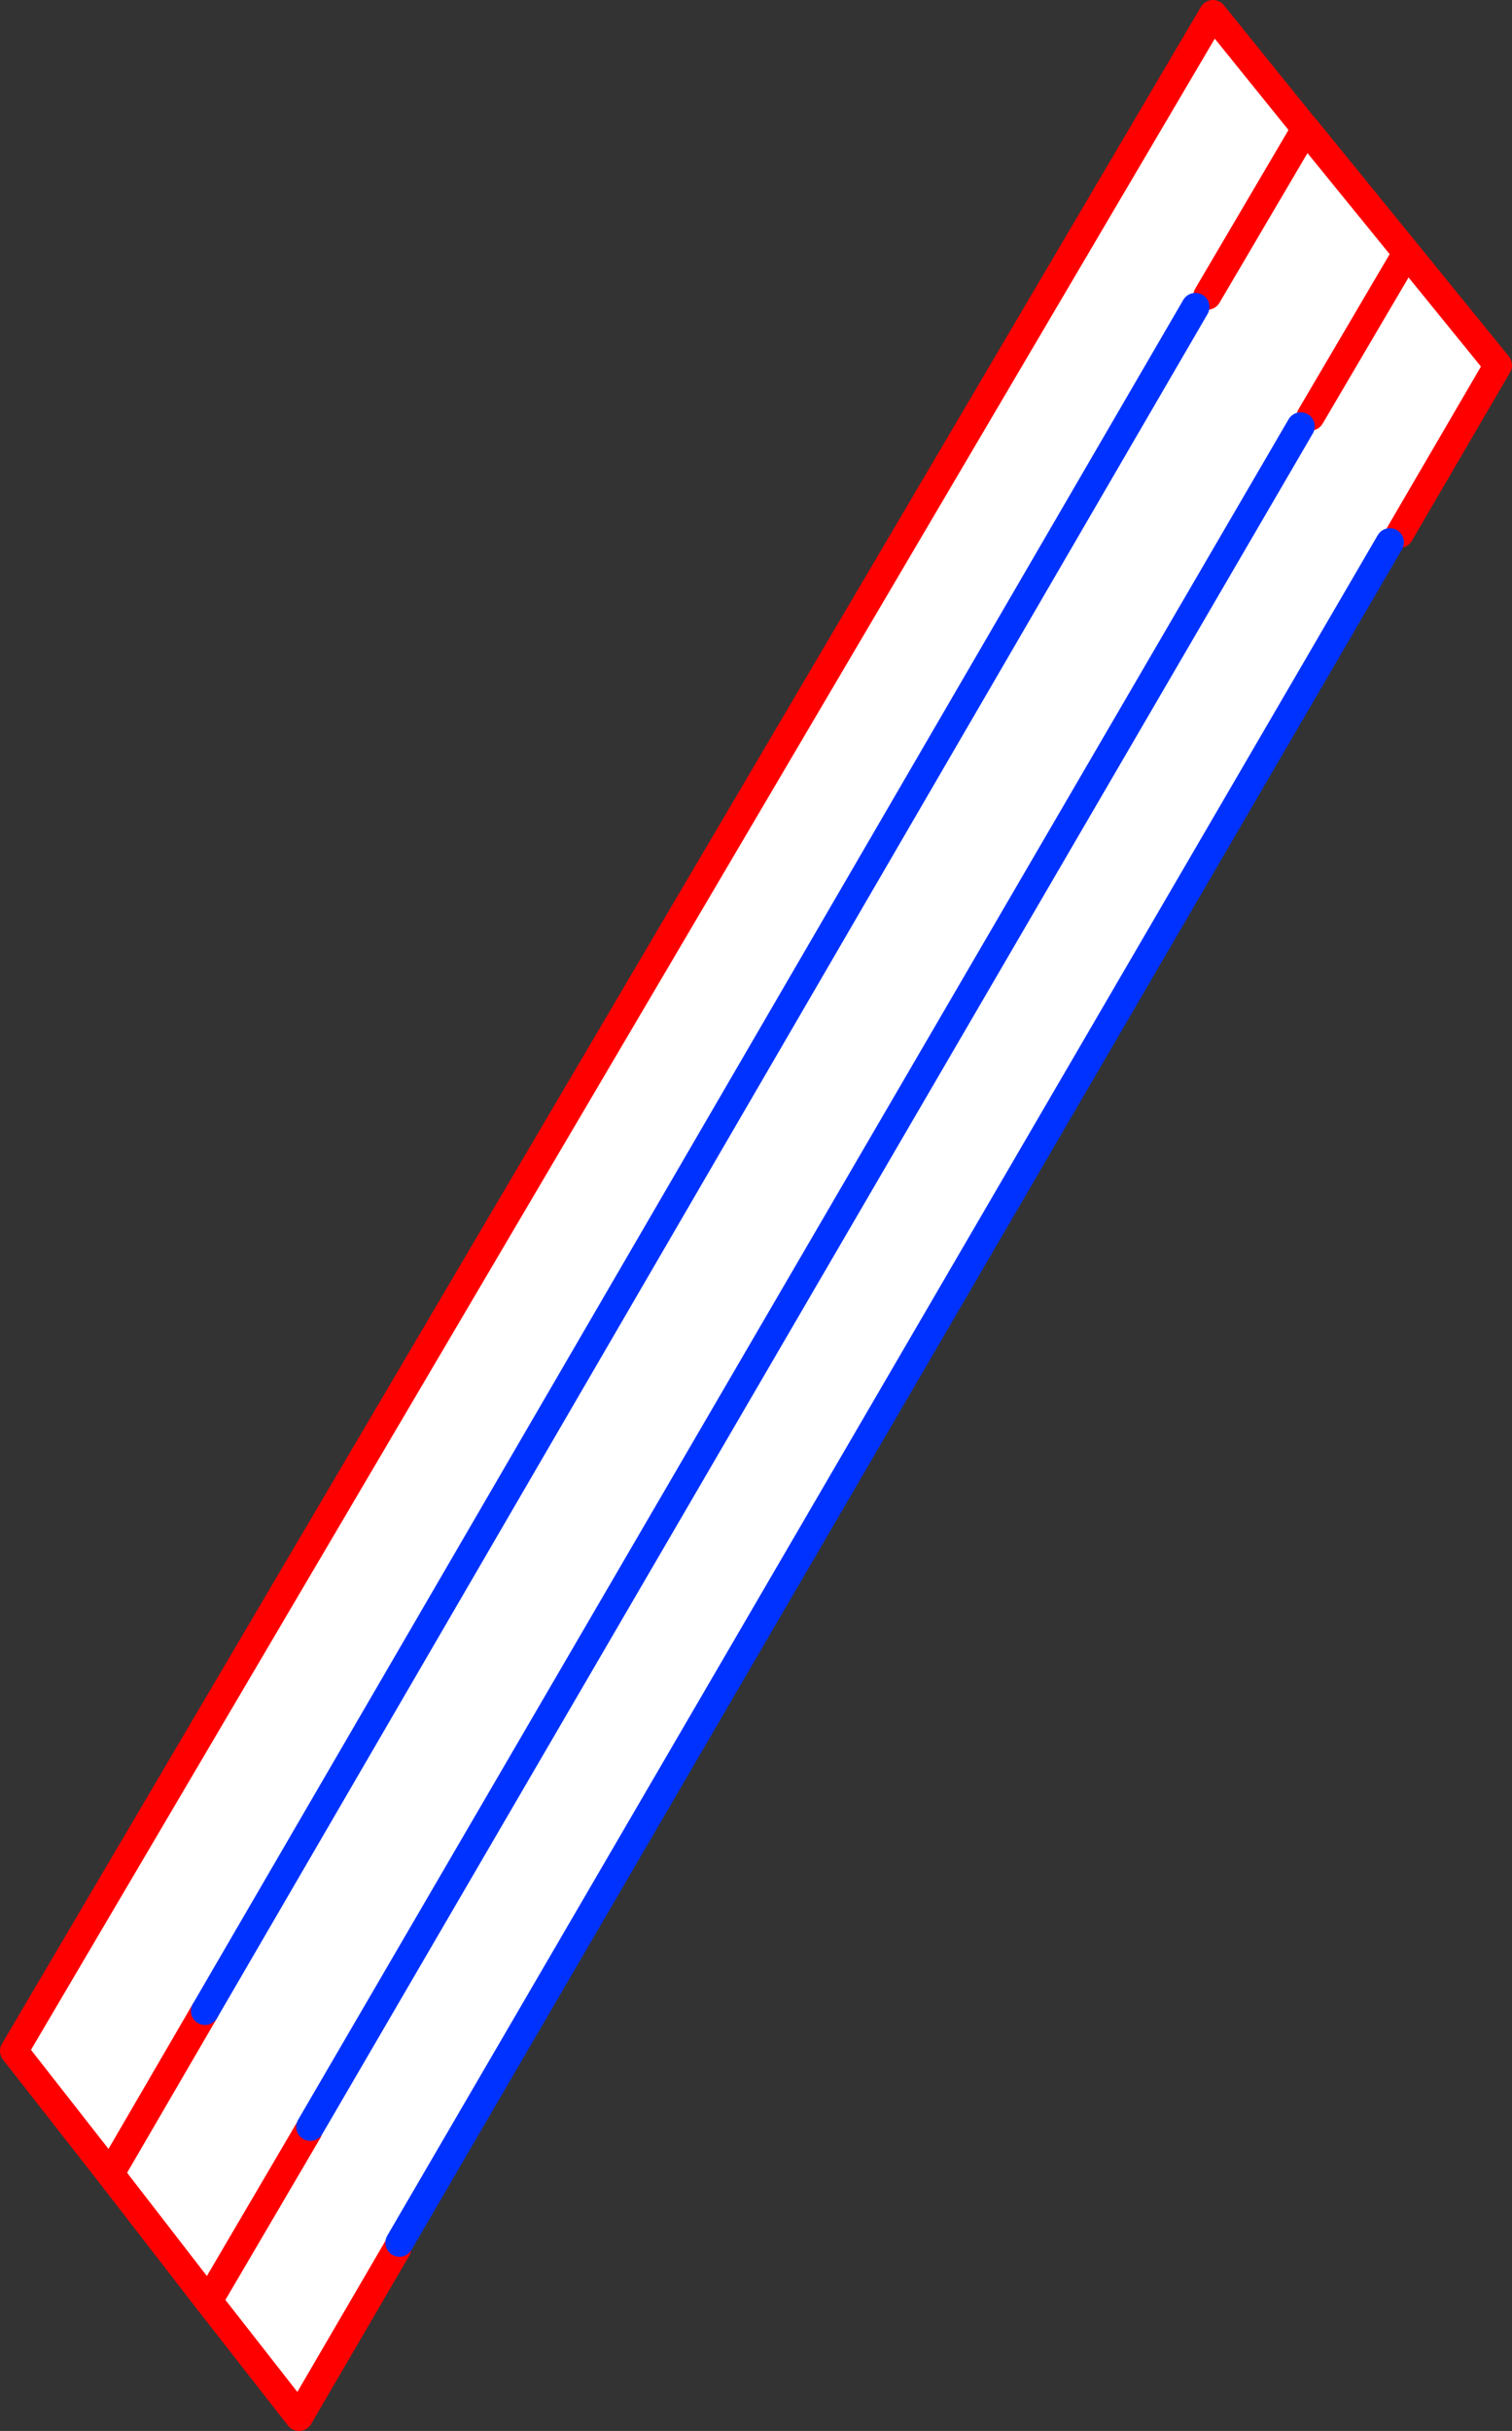
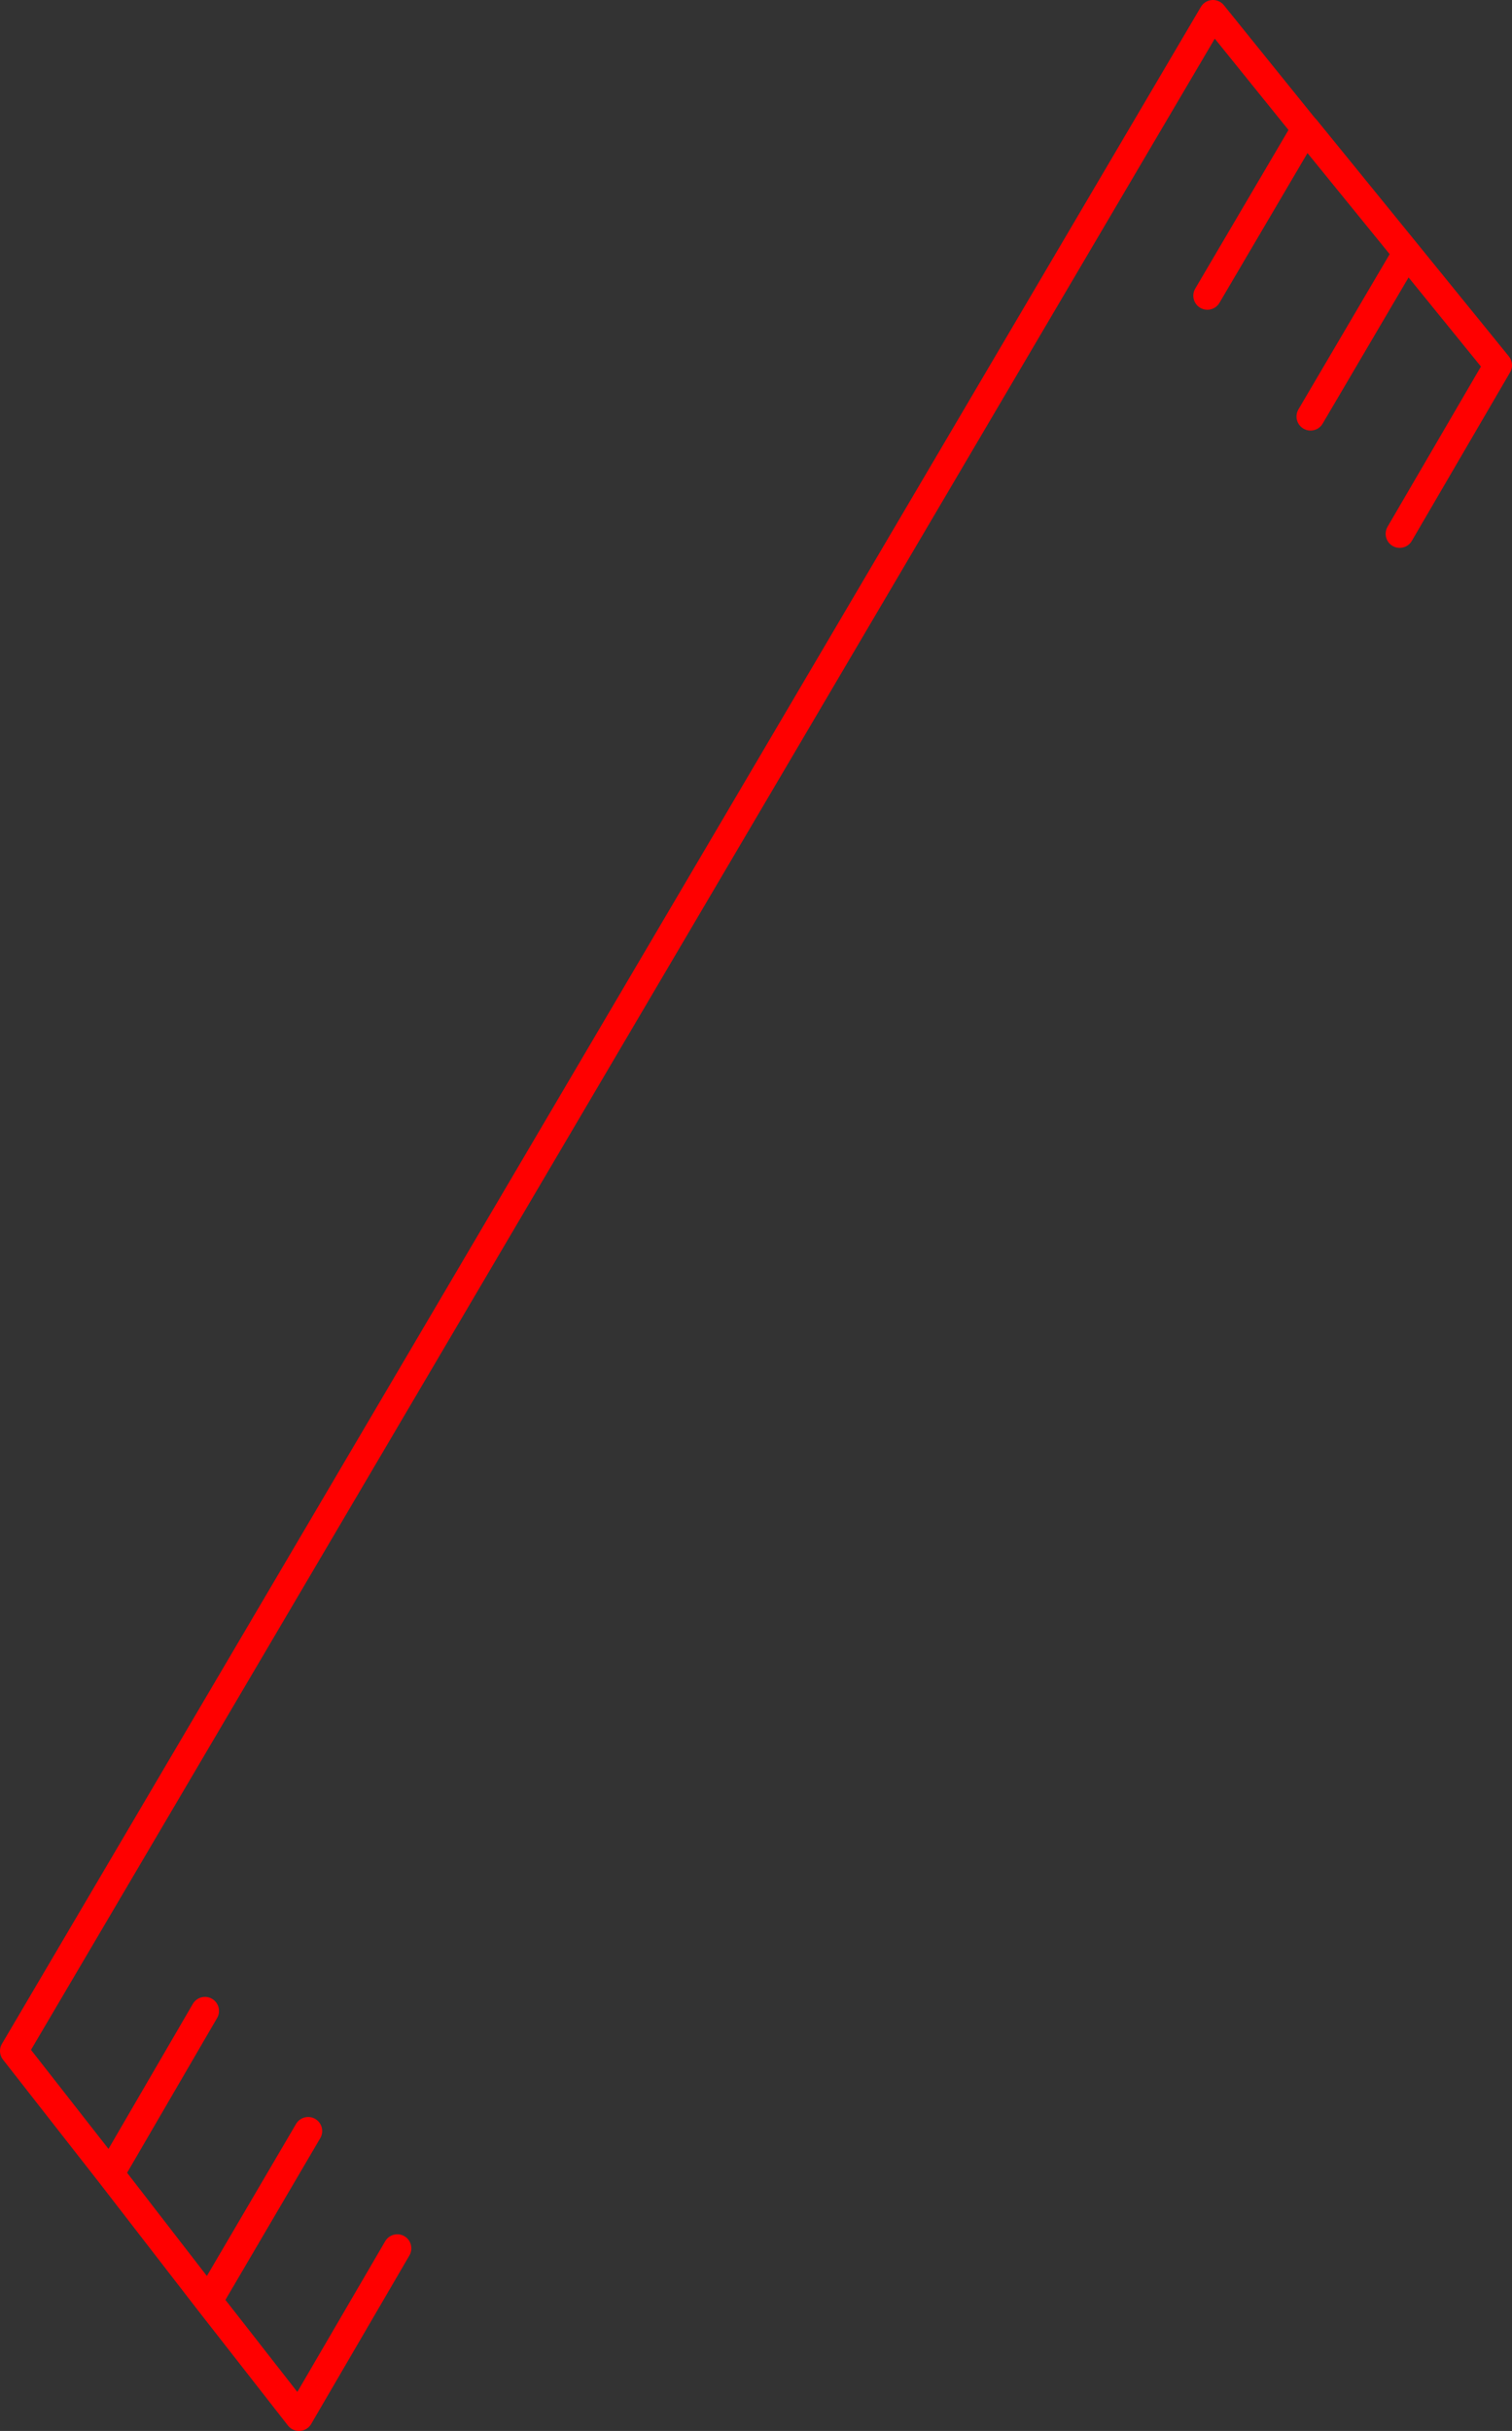
<svg xmlns="http://www.w3.org/2000/svg" height="173.05px" width="107.7px">
  <rect width="100%" height="100%" fill="#333333" stroke="none" />
  <g transform="matrix(1.0, 0.0, 0.0, 1.0, -294.3, -184.55)">
-     <path d="M302.15 339.3 L295.3 330.55 380.7 185.55 387.2 193.6 387.3 193.7 394.5 202.55 401.0 210.55 394.0 222.55 393.3 223.15 322.75 344.2 322.6 344.6 315.6 356.6 309.15 348.35 302.15 339.3 308.9 327.7 302.15 339.3 M379.45 206.4 L308.9 327.7 379.45 206.4 M387.65 214.2 L394.5 202.55 387.65 214.2 M316.25 336.25 L309.15 348.35 316.25 336.25 M380.3 205.6 L387.3 193.7 380.3 205.6 M386.95 214.9 L316.4 335.95 386.95 214.9" fill="#ffffff" fill-rule="evenodd" stroke="none" />
    <path d="M387.3 193.7 L387.2 193.6 380.7 185.55 295.3 330.55 302.15 339.3 308.9 327.7 M322.6 344.6 L315.6 356.6 309.15 348.35 302.15 339.3 M394.5 202.55 L387.65 214.2 M394.0 222.55 L401.0 210.55 394.5 202.55 387.3 193.7 380.3 205.6 M309.15 348.35 L316.25 336.25" fill="none" stroke="#ff0000" stroke-linecap="round" stroke-linejoin="round" stroke-width="2.0" />
-     <path d="M308.9 327.7 L379.45 206.4 M393.3 223.15 L322.75 344.2 M316.4 335.95 L386.95 214.9" fill="none" stroke="#0032ff" stroke-linecap="round" stroke-linejoin="round" stroke-width="2.0" />
  </g>
</svg>